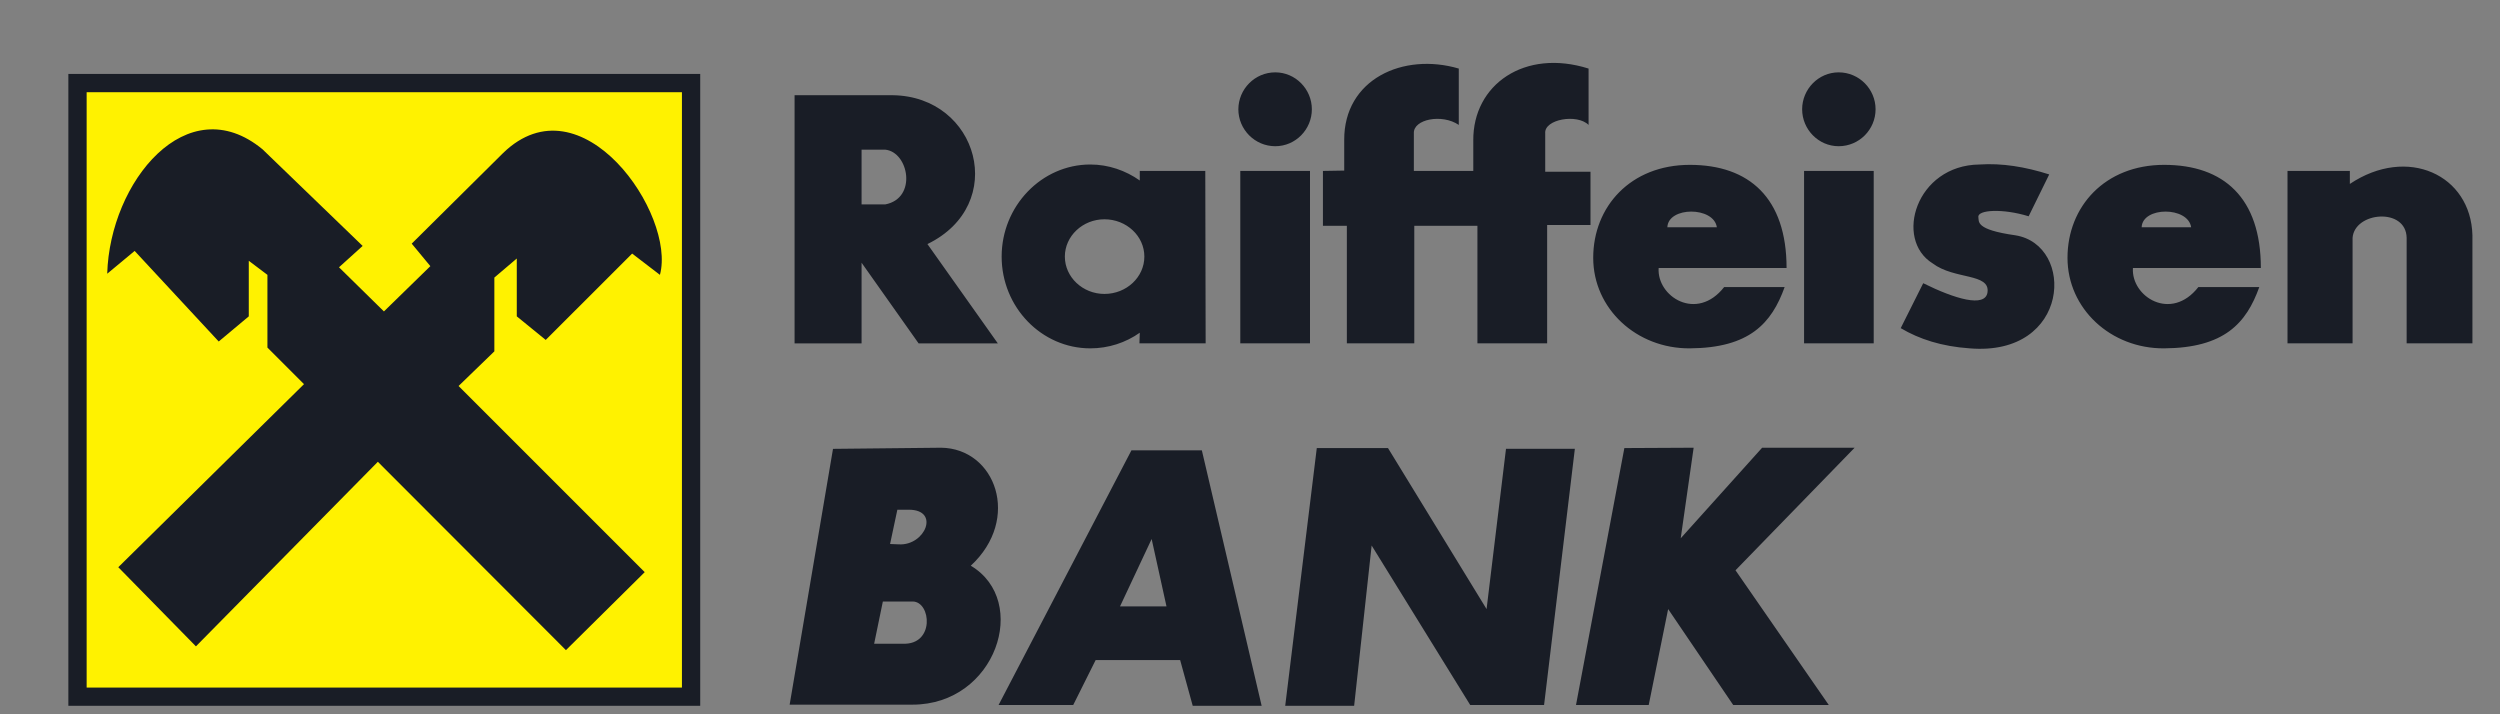
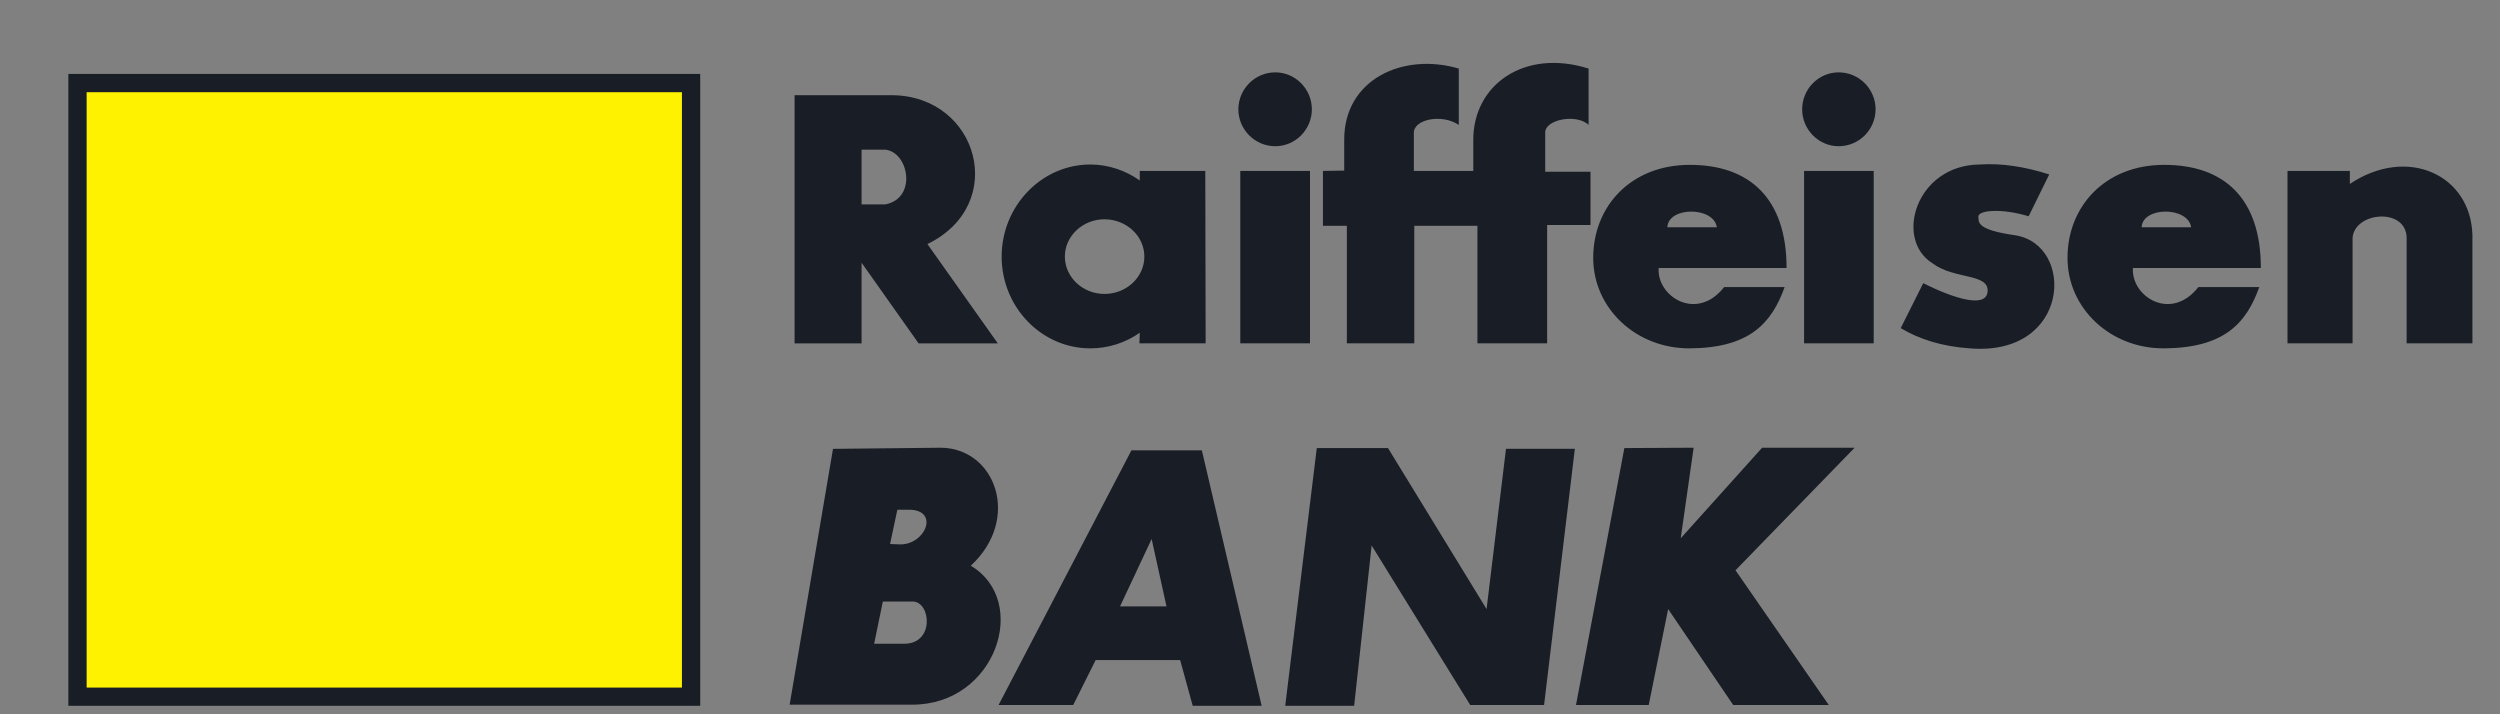
<svg xmlns="http://www.w3.org/2000/svg" width="35" height="10" viewBox="0 0 35 10" fill="none">
  <rect x="0" y="0" width="35" height="10" fill="#808080" stroke="none" />
  <g clip-path="url(#clip0_6095_30411)">
    <path fill-rule="evenodd" clip-rule="evenodd" d="M0.957 1.035H9.803V9.881H0.957V1.035Z" fill="#191D26" />
    <path fill-rule="evenodd" clip-rule="evenodd" d="M1.213 1.291H9.547V9.626H1.213V1.291Z" fill="#FFF200" />
-     <path fill-rule="evenodd" clip-rule="evenodd" d="M1.656 7.941L2.743 9.049L5.29 6.465L7.923 9.102L9.026 8.01L6.42 5.404L6.921 4.919V3.886L7.235 3.619V4.429L7.64 4.759L8.85 3.55L9.239 3.848C9.468 3.001 8.141 1.077 7.043 2.143L5.764 3.411L6.025 3.726L5.375 4.36L4.746 3.742L5.077 3.443L3.675 2.09C2.62 1.221 1.538 2.543 1.501 3.832L1.885 3.513L3.062 4.781L3.483 4.429V3.651L3.744 3.848V4.866L4.256 5.378L1.656 7.941Z" fill="#191D26" />
    <path fill-rule="evenodd" clip-rule="evenodd" d="M12.062 2.095V2.862H12.392C12.845 2.777 12.723 2.127 12.392 2.095H12.062ZM11.124 1.333V4.808H12.062V3.678L12.861 4.808H13.97L12.984 3.417C14.124 2.863 13.698 1.349 12.499 1.333L11.124 1.333ZM15.462 3.07C15.771 3.07 16.021 3.305 16.021 3.592C16.021 3.88 15.771 4.115 15.462 4.115C15.158 4.115 14.908 3.88 14.908 3.592C14.908 3.305 15.158 3.07 15.462 3.07ZM15.264 2.303C15.52 2.303 15.76 2.388 15.957 2.527V2.393H16.874L16.879 4.807H15.952L15.957 4.658C15.76 4.797 15.52 4.877 15.264 4.877C14.582 4.877 14.023 4.301 14.023 3.592C14.023 2.884 14.583 2.303 15.264 2.303ZM17.364 2.393H18.34V4.807H17.364V2.393ZM17.854 1.013C18.137 1.013 18.366 1.248 18.366 1.53C18.366 1.813 18.137 2.047 17.854 2.047C17.567 2.047 17.337 1.812 17.337 1.53C17.338 1.248 17.567 1.013 17.854 1.013ZM25.257 2.393H26.232V4.807H25.257V2.393ZM25.741 1.013C26.029 1.013 26.258 1.248 26.258 1.53C26.258 1.813 26.029 2.047 25.741 2.047C25.459 2.047 25.23 1.812 25.23 1.53C25.23 1.248 25.459 1.013 25.741 1.013ZM18.521 2.393V3.161H18.856V4.807H19.8V3.161H20.684V4.807H21.66V3.15H22.267V2.404H21.633V1.866C21.617 1.669 22.081 1.589 22.24 1.749V0.96C21.345 0.677 20.62 1.184 20.626 1.967V2.393H19.794V1.866C19.784 1.669 20.189 1.589 20.423 1.749V0.96C19.645 0.731 18.814 1.109 18.819 1.962V2.388L18.521 2.393ZM23.658 4.877C24.495 4.871 24.803 4.525 24.985 4.019H24.138C23.754 4.509 23.194 4.152 23.221 3.752H25.012C25.012 2.772 24.489 2.308 23.658 2.308C22.827 2.308 22.305 2.894 22.305 3.609C22.305 4.323 22.912 4.882 23.658 4.877ZM23.343 3.182C23.354 2.889 23.994 2.889 24.036 3.182H23.343ZM30.298 4.877C31.14 4.871 31.449 4.525 31.63 4.019H30.777C30.394 4.509 29.834 4.152 29.861 3.752H31.652C31.652 2.772 31.135 2.308 30.298 2.308C29.467 2.308 28.945 2.894 28.945 3.609C28.945 4.323 29.552 4.882 30.298 4.877ZM29.983 3.182C29.994 2.889 30.634 2.889 30.676 3.182H29.983ZM28.689 2.442L28.401 3.028C28.038 2.916 27.686 2.937 27.697 3.038C27.708 3.102 27.649 3.214 28.214 3.294C29.056 3.427 28.987 4.994 27.575 4.877C27.186 4.85 26.871 4.749 26.61 4.594L26.925 3.965C27.367 4.184 27.793 4.312 27.825 4.093C27.863 3.822 27.361 3.917 27.058 3.688C26.514 3.353 26.823 2.313 27.713 2.303C28.028 2.282 28.353 2.335 28.689 2.442ZM32.025 2.393V4.807H32.936V3.331C32.962 2.964 33.687 2.9 33.693 3.331V4.807H34.614V3.294C34.593 2.447 33.703 2.036 32.898 2.575V2.393H32.025ZM11.662 6.284L11.055 9.865H12.776C13.943 9.865 14.423 8.415 13.591 7.92C14.3 7.264 13.938 6.278 13.176 6.268L11.662 6.284ZM12.36 8.421L12.238 9.012H12.637C13.09 9.033 13.037 8.421 12.776 8.421H12.36ZM12.563 7.136L12.461 7.616L12.584 7.621C12.952 7.642 13.165 7.136 12.723 7.136H12.563ZM13.98 9.87H15.025L15.339 9.241H16.522L16.698 9.881H17.663L16.826 6.305H15.84L13.98 9.87ZM15.68 8.49H16.331L16.123 7.546L15.68 8.49ZM17.993 9.881H18.958L19.203 7.637L20.583 9.87H21.617L22.048 6.283H21.084L20.812 8.527L19.432 6.273H18.435L17.993 9.881ZM22.741 6.273L22.064 9.87H23.082L23.354 8.527L24.265 9.87H25.603L24.297 7.984L25.965 6.268H24.67L23.53 7.536L23.711 6.268L22.741 6.273Z" fill="#191D26" />
  </g>
  <defs>
    <clipPath id="clip0_6095_30411">
      <rect width="33.658" height="9" fill="white" transform="translate(0.957 0.881)" />
    </clipPath>
  </defs>
</svg>